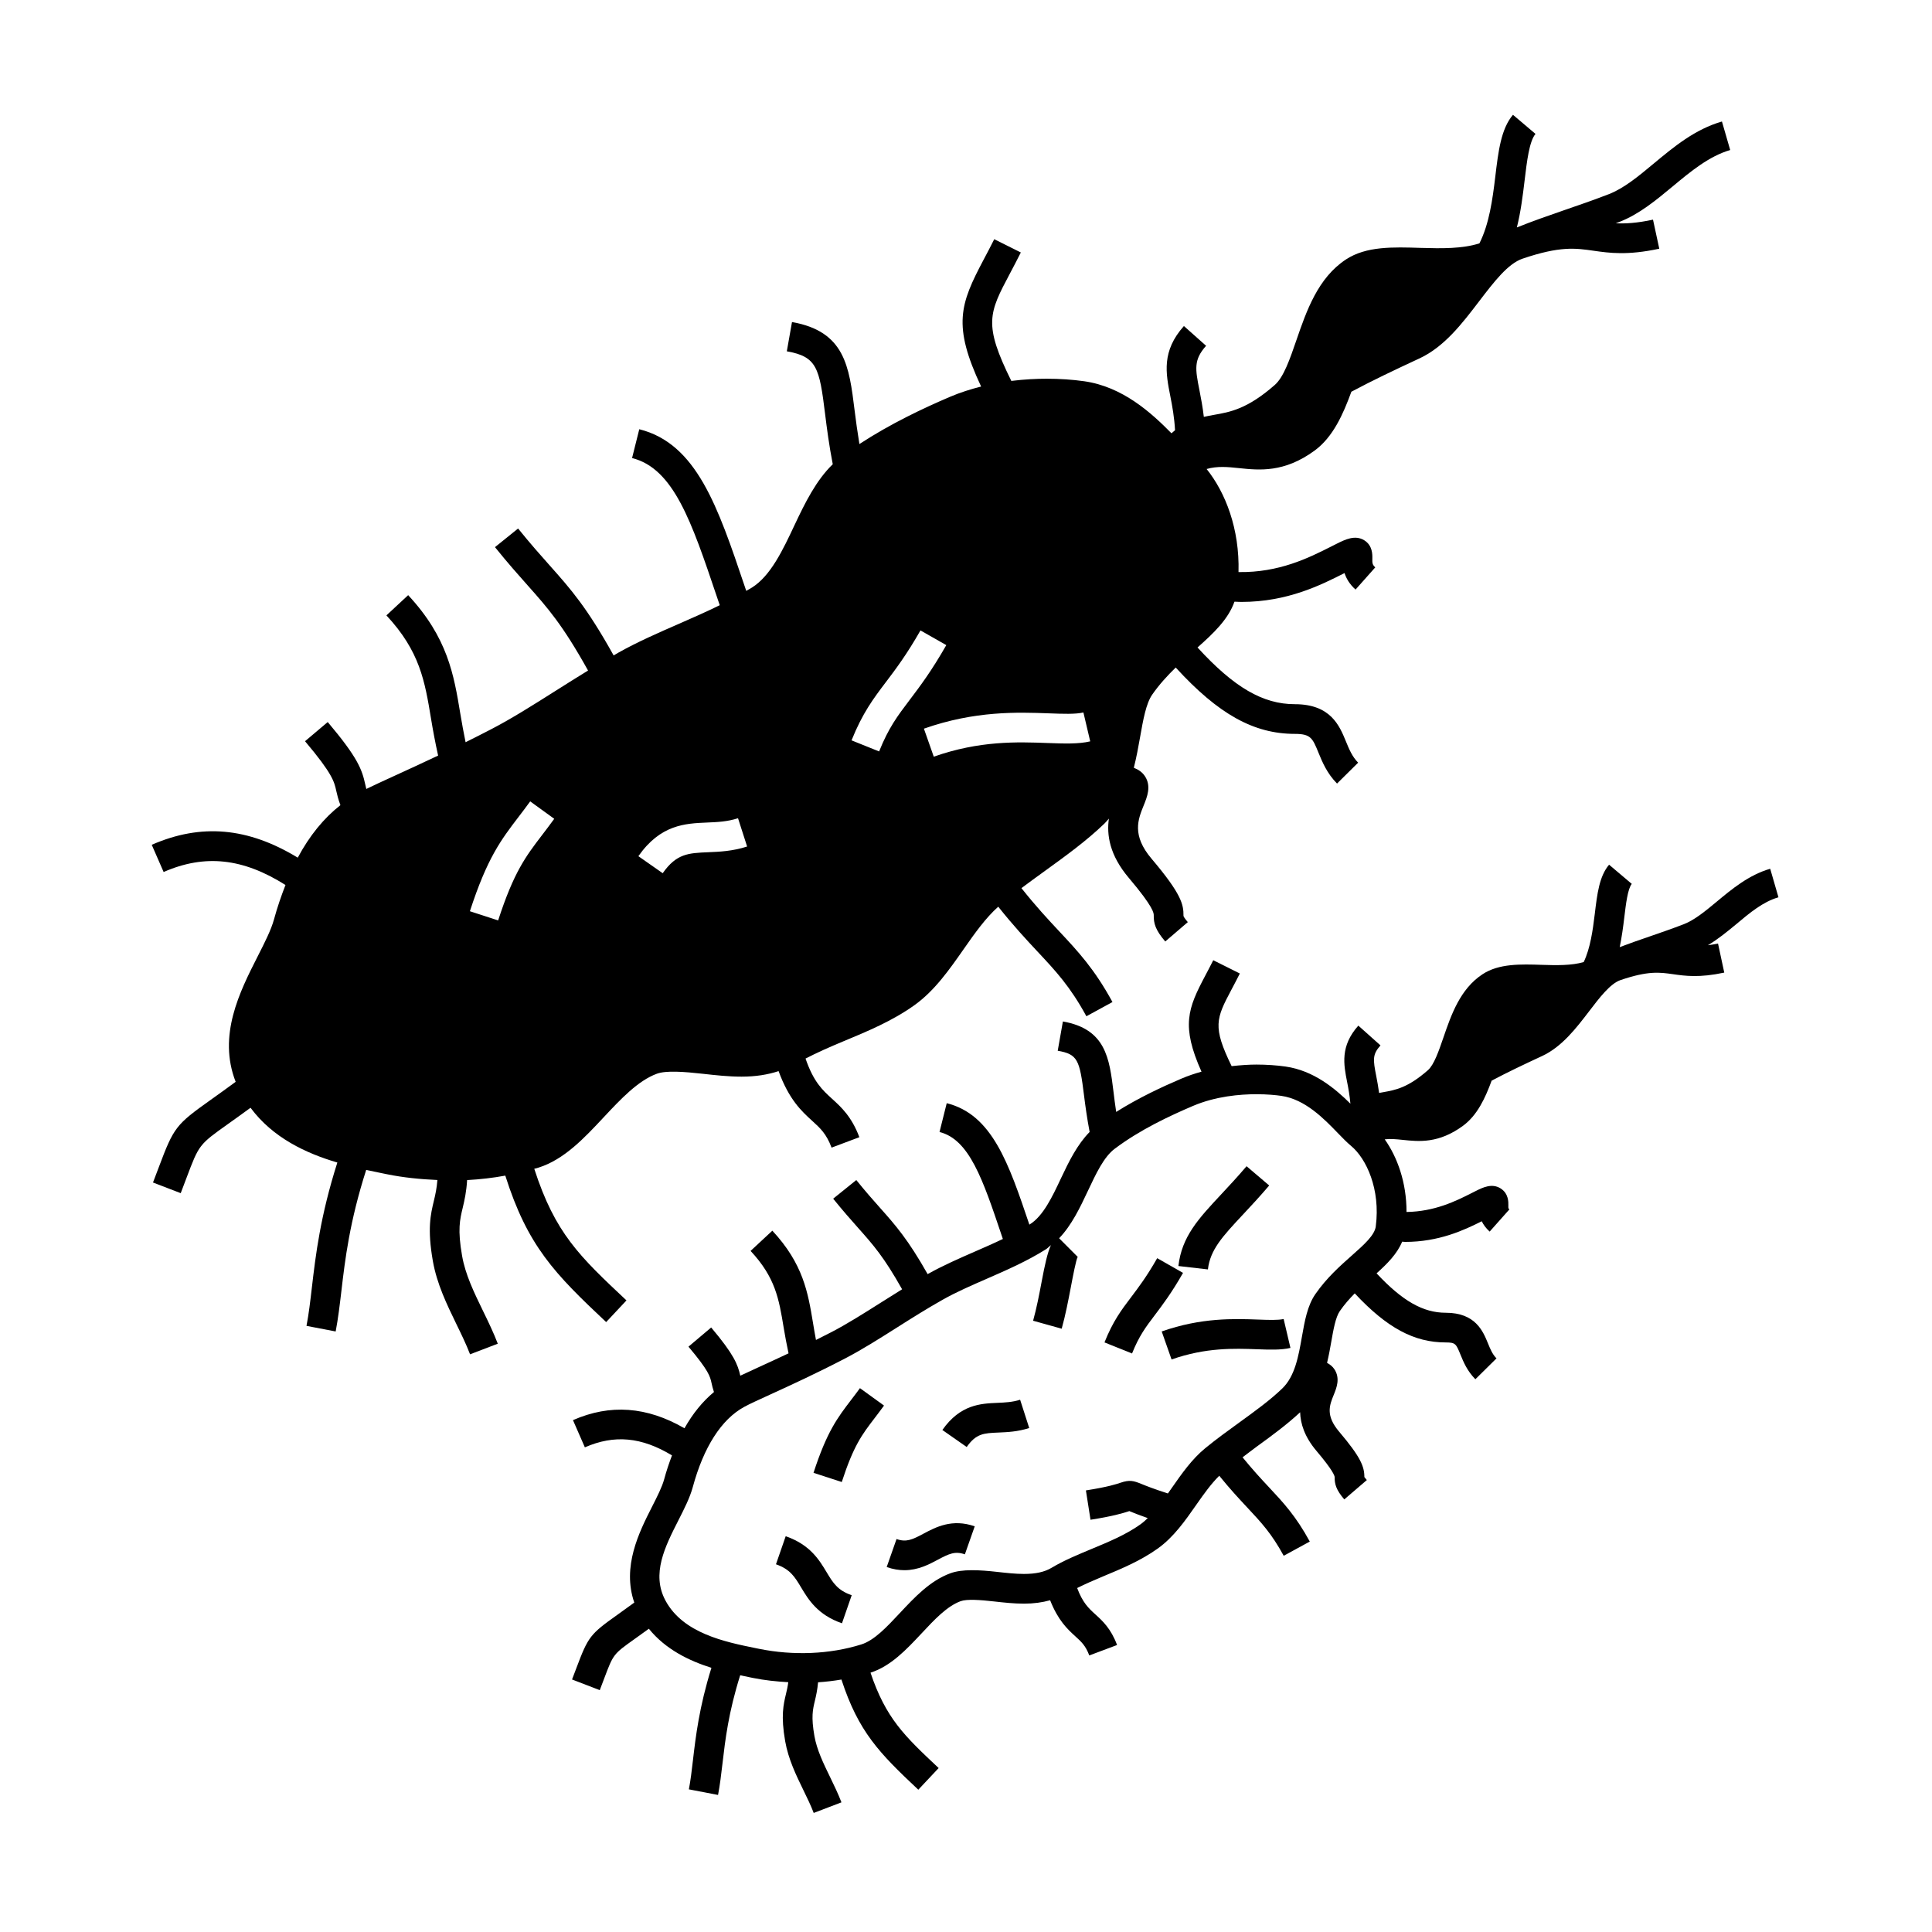
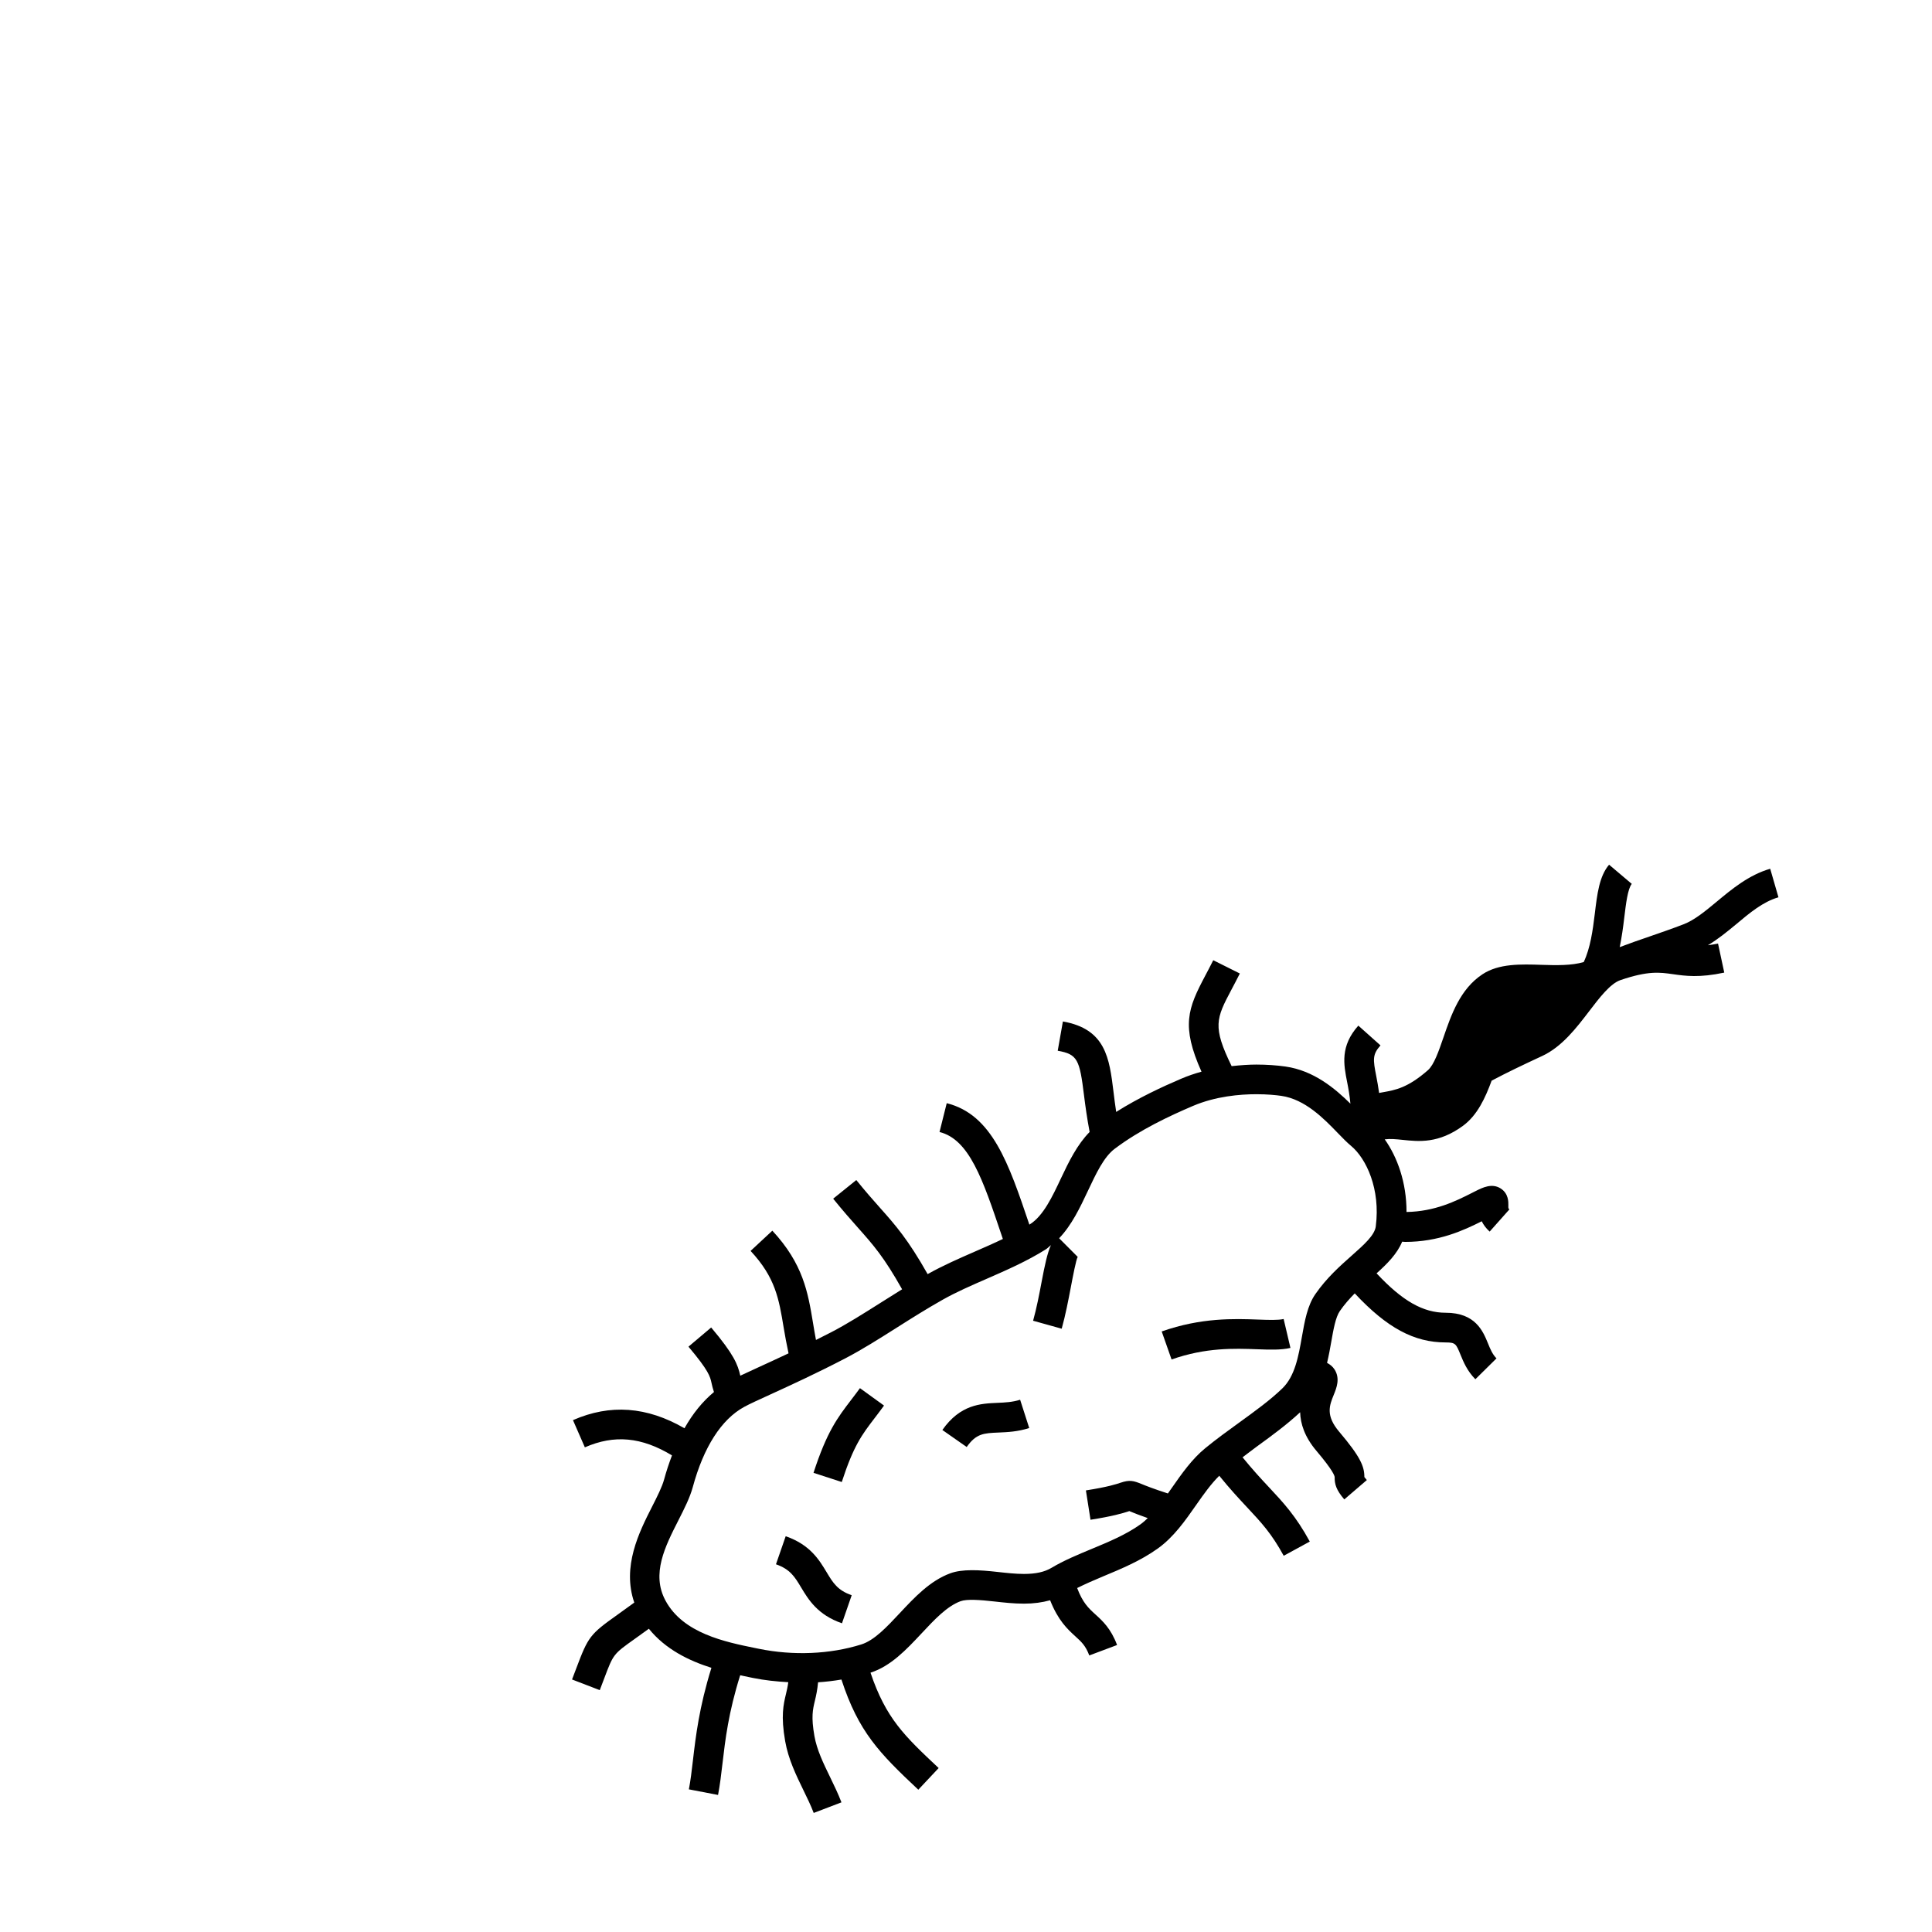
<svg xmlns="http://www.w3.org/2000/svg" fill="#000000" width="800px" height="800px" version="1.1" viewBox="144 144 512 512">
  <g>
-     <path d="m222.91 371.29c-13.188-8.016-25.586-9.137-38.699-3.41l3.152 7.211c10.93-4.777 21.012-3.68 32.293 3.441-1.117 2.856-2.156 5.867-3.051 9.141-0.75 2.754-2.473 6.144-4.297 9.734-4.797 9.438-10.645 20.996-5.856 33.289-2.633 1.938-4.797 3.481-6.574 4.746-9.289 6.613-9.805 7.277-13.785 17.855l-1.547 4.078 7.348 2.824 1.562-4.125c3.297-8.742 3.297-8.742 10.988-14.219 1.645-1.172 3.617-2.578 5.953-4.289 5.883 7.93 14.617 12.043 23.004 14.516-4.523 14.207-5.75 24.57-6.742 33.059-0.441 3.789-0.824 7.062-1.434 10.227l7.731 1.484c0.66-3.453 1.082-7.023 1.527-10.805 0.961-8.219 2.156-18.273 6.559-32.004 1.539 0.336 3.035 0.641 4.43 0.922l1.082 0.219c4.375 0.891 8.859 1.332 13.363 1.527-0.172 2.152-0.523 3.805-0.918 5.441-0.883 3.664-1.793 7.445-0.289 16.027 1.07 6.086 3.707 11.504 6.25 16.742 1.344 2.762 2.613 5.367 3.609 7.981l7.352-2.809c-1.125-2.938-2.523-5.824-3.883-8.617-2.414-4.969-4.703-9.66-5.578-14.664-1.223-6.965-0.605-9.551 0.188-12.824 0.473-1.969 0.957-4.207 1.145-7.258 3.449-0.18 6.816-0.578 10.117-1.18 5.918 18.629 13.012 25.93 26.727 38.812l5.383-5.742c-12.441-11.684-18.895-17.77-24.434-34.883 0.367-0.109 0.746-0.188 1.105-0.301 6.812-2.137 12.148-7.84 17.309-13.363 4.457-4.762 9.062-9.684 14.07-11.523 2.441-0.898 7.137-0.551 12.258 0.02 3.301 0.367 6.719 0.75 10.195 0.75 3.715 0 6.934-0.52 9.812-1.465 2.762 7.547 6.086 10.617 8.848 13.125 2.211 2.012 3.805 3.457 5.191 7.152l7.367-2.766c-2.059-5.473-4.824-7.988-7.269-10.207-2.492-2.266-4.863-4.43-6.996-10.633 3.082-1.59 6.406-3.066 9.992-4.555 6.391-2.656 13.004-5.398 18.836-9.566 5.379-3.84 9.293-9.457 13.09-14.887 2.977-4.266 5.82-8.262 9.152-11.234 4.035 5.059 7.398 8.676 10.434 11.922 4.824 5.152 8.633 9.227 12.926 17.113l6.91-3.769c-4.777-8.766-9.094-13.379-14.098-18.727-2.93-3.133-6.172-6.613-10.027-11.461 2.004-1.5 4.019-2.965 6.008-4.402 5.801-4.191 11.277-8.16 15.98-12.699 0.438-0.418 0.793-0.875 1.188-1.324-0.609 4.246 0.121 9.637 5.305 15.742 6.606 7.793 6.586 9.355 6.582 9.867-0.031 2.168 0.445 3.922 3.051 6.953l5.977-5.129c-1.008-1.176-1.188-1.609-1.148-1.723 0.035-2.938-0.547-5.742-8.449-15.066-5.297-6.238-3.602-10.43-2.098-14.129 0.914-2.262 2.059-5.07 0.367-7.695-0.738-1.148-1.801-1.832-2.981-2.289 0.691-2.734 1.195-5.484 1.66-8.117 0.809-4.578 1.57-8.902 3.207-11.262 1.875-2.703 4.039-5.043 6.234-7.191 11.324 12.375 20.684 17.586 31.582 17.586 4.215 0 4.688 1.156 6.25 4.977 0.996 2.434 2.242 5.469 4.922 8.188l5.594-5.535c-1.586-1.605-2.387-3.562-3.238-5.637-1.707-4.16-4.039-9.859-13.535-9.859-8.469 0-16.121-4.457-25.793-15.031 4.242-3.769 8.141-7.457 9.789-12.137 0.613 0.02 1.238 0.066 1.836 0.066 12.227 0 21.102-4.492 27.316-7.637l0.016-0.012c0.457 1.402 1.312 2.945 2.922 4.371l5.227-5.883c-0.77-0.688-0.805-1.141-0.777-2.336 0.02-1.027 0.078-3.438-2.109-4.816-2.449-1.547-5.106-0.227-7.445 0.949l-1.391 0.703c-5.934 3-13.785 6.922-24.523 6.75 0.32-11.461-3.465-21.102-8.453-27.316 2.875-0.812 5.535-0.551 8.613-0.23 5.332 0.555 11.965 1.258 20.027-4.664 4.875-3.578 7.562-9.66 9.723-15.582 5.664-3.023 11.484-5.777 17.512-8.582l0.508-0.234c6.613-3.074 11.32-9.23 15.863-15.188 3.906-5.106 7.59-9.934 11.477-11.258 9.93-3.375 14.027-2.793 18.793-2.109 4.219 0.605 9 1.285 17.445-0.535l-1.66-7.699c-4.262 0.918-7.285 1.086-9.883 0.961 0.324-0.121 0.641-0.23 0.965-0.355 5.227-2.016 9.758-5.777 14.133-9.414 4.746-3.945 9.656-8.023 15.242-9.641l-2.188-7.562c-7.164 2.074-12.715 6.688-18.086 11.152-4.066 3.387-7.914 6.574-11.934 8.125-4.074 1.57-8.031 2.934-11.859 4.25-4.305 1.484-8.445 2.938-12.469 4.551 1.043-4.156 1.57-8.445 2.051-12.449 0.609-5.113 1.242-10.391 2.887-12.34l-5.973-5.062c-3.168 3.742-3.879 9.645-4.695 16.484-0.707 5.934-1.609 12.473-4.191 17.582-4.496 1.449-10.043 1.371-15.508 1.203-7.438-0.234-14.473-0.469-19.852 3.055-7.457 4.891-10.484 13.676-13.152 21.426-1.727 5.023-3.359 9.766-5.715 11.836-7.277 6.387-11.809 7.18-16.184 7.945-0.871 0.152-1.746 0.324-2.625 0.52-0.305-2.625-0.746-4.922-1.145-6.965-1.133-5.734-1.605-8.109 1.746-11.871l-5.879-5.238c-5.957 6.68-4.809 12.492-3.594 18.637 0.52 2.629 1.051 5.547 1.242 8.98-0.316 0.25-0.629 0.52-0.945 0.809-5.344-5.434-12.914-12.34-23.129-13.793-3.066-0.438-6.512-0.668-9.961-0.668-2.664 0-5.871 0.152-9.352 0.582-7.445-15.055-5.934-17.969-0.387-28.434 0.891-1.684 1.867-3.531 2.906-5.606l-7.043-3.519c-1.008 2.016-1.957 3.805-2.824 5.441-6.238 11.777-8.266 17.371-0.656 33.609-2.738 0.688-5.527 1.562-8.281 2.738-7.016 3-15.703 7.09-23.973 12.5-0.52-3.195-0.945-6.219-1.273-8.91-1.441-11.699-2.582-20.945-16.594-23.422l-1.371 7.758c7.977 1.41 8.637 4.359 10.148 16.633 0.457 3.695 1.039 8.219 2.027 13.293-4.383 4.234-7.344 10.207-10.125 16.121-3.102 6.598-6.312 13.426-11.273 16.551-0.492 0.316-1.023 0.586-1.531 0.887l-0.418-1.234c-7.121-21.125-12.746-37.809-27.93-41.602l-1.91 7.637c11.016 2.754 15.781 16.898 22.383 36.48l0.855 2.519c-3.555 1.742-7.207 3.352-10.797 4.922-5.406 2.356-10.988 4.797-16.086 7.66-0.426 0.234-0.82 0.488-1.238 0.73-7.102-12.746-11.273-17.477-16.973-23.879-2.383-2.676-5.043-5.668-8.348-9.758l-6.125 4.938c3.394 4.215 6.137 7.293 8.59 10.055 5.391 6.055 9.324 10.508 16.074 22.645-2.891 1.77-5.719 3.555-8.492 5.305-6.019 3.809-11.703 7.41-17.137 10.227-2.352 1.223-4.625 2.367-6.828 3.465-0.531-2.594-0.988-5.113-1.391-7.535-1.715-10.363-3.336-20.156-13.824-31.438l-5.766 5.359c8.875 9.539 10.176 17.406 11.824 27.363 0.508 3.086 1.113 6.344 1.879 9.789-4.25 2.019-8.066 3.762-11.285 5.238-3.203 1.465-5.746 2.629-7.742 3.609-0.105-0.395-0.195-0.781-0.277-1.18-0.875-4.004-1.984-7.117-9.949-16.551l-6.016 5.082c7.285 8.629 7.746 10.727 8.277 13.156 0.227 1.027 0.523 2.25 1.102 3.785-4.383 3.434-8.172 8.059-11.305 13.914zm199.02-38.25c3.82 0.148 7.102 0.262 9.184-0.23l1.805 7.66c-3.121 0.734-6.902 0.598-11.273 0.438-8.039-0.301-18.039-0.656-30.188 3.621l-2.613-7.426c13.559-4.773 24.84-4.363 33.086-4.062zm-43.133-8.312c2.566-3.391 5.473-7.231 9.137-13.66l6.844 3.894c-3.922 6.879-6.992 10.938-9.703 14.52-3.234 4.273-5.574 7.359-8.102 13.656l-7.305-2.938c2.922-7.277 5.801-11.078 9.129-15.473zm-47.453 37.254c2.781-0.117 5.41-0.227 8.238-1.141l2.41 7.496c-3.84 1.238-7.285 1.387-10.316 1.512-5.242 0.219-8.406 0.355-12.051 5.559l-6.449-4.512c5.879-8.391 12.406-8.668 18.168-8.914zm-49.941-1.469c0.973-1.27 2-2.617 3.102-4.141l6.375 4.617c-1.145 1.586-2.215 2.981-3.223 4.305-4.34 5.68-7.473 9.781-11.645 22.625l-7.488-2.434c4.594-14.125 8.25-18.91 12.879-24.973z" />
    <path d="m408.31 515.77c-4.375 0.188-9.828 0.418-14.574 7.191l6.449 4.512c2.516-3.586 4.496-3.668 8.461-3.836 2.371-0.105 5.059-0.215 8.109-1.195l-2.41-7.496c-2.039 0.648-3.981 0.734-6.035 0.824z" />
-     <path d="m450.67 477.43c-2.762 4.848-4.961 7.75-6.894 10.309-2.582 3.406-4.809 6.344-7.078 12.012l7.305 2.934c1.883-4.688 3.633-6.996 6.051-10.188 1.977-2.617 4.445-5.871 7.461-11.168z" />
-     <path d="m473.41 465.86c2.082-2.231 4.414-4.723 6.941-7.695l-6-5.106c-2.434 2.867-4.688 5.269-6.695 7.426-6.07 6.504-10.465 11.199-11.367 19.023l7.82 0.902c0.609-5.246 3.879-8.746 9.301-14.551z" />
    <path d="m369.55 515c-3.586 4.691-6.414 8.398-9.961 19.316l7.488 2.434c3.133-9.645 5.359-12.562 8.734-16.973 0.766-1.008 1.586-2.078 2.461-3.285l-6.375-4.617c-0.836 1.148-1.613 2.164-2.348 3.125z" />
    <path d="m363.05 560.63c-1.945-3.238-4.371-7.273-10.832-9.516l-2.578 7.438c3.762 1.309 4.981 3.328 6.66 6.129 1.945 3.238 4.371 7.273 10.832 9.508l2.578-7.438c-3.762-1.297-4.977-3.316-6.66-6.121z" />
-     <path d="m388.79 550.41c-3.035 1.621-4.598 2.367-7.199 1.449l-2.609 7.426c1.691 0.594 3.25 0.836 4.691 0.836 3.656 0 6.543-1.543 8.828-2.762 3.039-1.621 4.613-2.352 7.199-1.441l2.613-7.426c-5.965-2.094-10.332 0.219-13.523 1.918z" />
    <path d="m477.43 493.7c-6.359-0.234-15.066-0.547-25.566 3.148l2.613 7.426c9.102-3.203 16.621-2.93 22.668-2.707 3.402 0.125 6.336 0.23 8.836-0.355l-1.801-7.66c-1.473 0.34-3.918 0.254-6.75 0.148z" />
    <path d="m615.31 381.79-2.188-7.562c-5.648 1.637-10.148 5.375-14.117 8.676-3.043 2.523-5.914 4.918-8.836 6.039-3.102 1.195-6.113 2.231-9.031 3.238-2.707 0.93-5.332 1.836-7.898 2.816 0.547-2.648 0.914-5.32 1.211-7.848 0.43-3.586 0.918-7.644 1.988-8.91l-6.016-5.086c-2.598 3.066-3.148 7.699-3.793 13.059-0.52 4.312-1.172 9.047-2.93 12.746-3.211 0.934-7.195 0.871-11.125 0.734-5.566-0.18-11.336-0.367-15.676 2.481-5.953 3.906-8.312 10.758-10.391 16.816-1.219 3.543-2.481 7.207-4.09 8.617-5.352 4.695-8.668 5.273-11.883 5.84-0.352 0.062-0.703 0.125-1.059 0.195-0.219-1.594-0.484-3.066-0.738-4.367-0.898-4.535-1.043-5.82 1.105-8.234l-5.871-5.242c-4.848 5.438-3.891 10.297-2.961 15 0.336 1.699 0.676 3.562 0.859 5.684-4.098-4.051-9.719-8.77-17.203-9.84-2.379-0.336-5.043-0.52-7.715-0.52-1.867 0-4.144 0.148-6.555 0.414-5.106-10.461-4.121-12.594-0.059-20.258 0.688-1.289 1.434-2.707 2.231-4.293l-7.043-3.519c-0.766 1.527-1.484 2.887-2.141 4.129-4.586 8.648-6.414 13.262-0.977 25.41-1.785 0.492-3.59 1.102-5.375 1.863-5.047 2.156-11.234 5.023-17.234 8.801-0.285-1.891-0.508-3.656-0.707-5.312-1.098-8.938-2.051-16.656-13.414-18.66l-1.371 7.758c5.285 0.934 5.801 2.363 6.977 11.871 0.332 2.684 0.793 6.016 1.48 9.656-3.269 3.316-5.488 7.805-7.574 12.238-2.309 4.914-4.695 9.988-8.246 12.227-0.047 0.031-0.105 0.051-0.152 0.082-5.496-16.297-9.859-29.164-21.898-32.176l-1.91 7.637c7.898 1.977 11.469 12.559 16.398 27.199l0.387 1.148c-2.457 1.18-4.969 2.277-7.441 3.352-4.144 1.812-8.422 3.68-12.355 5.887-0.047 0.027-0.094 0.059-0.137 0.082-5.184-9.18-8.484-12.926-12.578-17.527-1.805-2.031-3.824-4.305-6.328-7.406l-6.129 4.938c2.602 3.227 4.703 5.582 6.574 7.699 4.094 4.598 6.891 7.777 11.691 16.312-1.941 1.195-3.848 2.398-5.715 3.586-4.57 2.891-8.887 5.621-12.988 7.75-1.418 0.738-2.766 1.41-4.121 2.09-0.293-1.547-0.547-3.055-0.789-4.523-1.332-8.039-2.594-15.633-10.773-24.434l-5.766 5.359c6.57 7.062 7.496 12.641 8.773 20.363 0.34 2.062 0.766 4.371 1.285 6.785-2.965 1.402-5.668 2.641-7.945 3.68-1.875 0.855-3.484 1.594-4.84 2.242-0.676-2.992-1.695-5.633-7.719-12.773l-6.016 5.082c5.398 6.398 5.727 7.894 6.109 9.621 0.148 0.676 0.324 1.453 0.645 2.398-2.984 2.477-5.602 5.68-7.812 9.605-9.965-5.762-19.676-6.481-29.551-2.156l3.152 7.211c7.812-3.418 15.039-2.746 23.09 2.137-0.762 2.004-1.469 4.094-2.082 6.352-0.547 2.012-1.836 4.551-3.203 7.242-3.465 6.809-7.992 15.887-4.707 25.41-1.727 1.266-3.273 2.383-4.488 3.242-7.223 5.137-7.731 5.793-10.836 14.055l-1.172 3.082 7.348 2.824 1.188-3.129c2.418-6.414 2.418-6.414 8.039-10.418 1.059-0.754 2.352-1.68 3.785-2.723 4.398 5.457 10.637 8.477 16.578 10.355-3.25 10.461-4.156 18.148-4.894 24.488-0.324 2.766-0.613 5.289-1.082 7.719l7.731 1.484c0.504-2.613 0.824-5.32 1.172-8.293 0.746-6.383 1.578-13.504 4.695-23.422 0.875 0.188 1.758 0.371 2.547 0.535l0.844 0.172c3.066 0.625 6.203 0.949 9.355 1.129-0.148 1.141-0.363 2.082-0.594 3.043-0.691 2.883-1.41 5.867-0.23 12.594 0.84 4.766 2.875 8.949 4.84 12.992 0.98 2.016 1.957 4.004 2.723 6.019l7.352-2.809c-0.852-2.227-1.914-4.43-2.996-6.66-1.812-3.723-3.516-7.238-4.168-10.91-0.898-5.117-0.441-7 0.133-9.395 0.316-1.301 0.652-2.844 0.836-4.848 2.098-0.137 4.16-0.387 6.191-0.73 4.523 13.84 9.977 19.43 20.371 29.195l5.391-5.742c-9.125-8.566-13.965-13.16-18.059-25.273 5.383-1.727 9.52-6.129 13.52-10.402 3.473-3.715 6.754-7.215 10.359-8.543 1.668-0.605 5.168-0.348 8.918 0.074 2.547 0.285 5.176 0.578 7.883 0.578 2.57 0 4.848-0.32 6.922-0.898 2.109 5.344 4.594 7.652 6.664 9.539 1.645 1.496 2.734 2.481 3.711 5.086l7.367-2.766c-1.645-4.383-3.84-6.383-5.785-8.145-1.77-1.605-3.336-3.074-4.793-6.957 2.125-1.051 4.375-2.051 6.809-3.059 4.918-2.047 10.004-4.156 14.531-7.394 4.234-3.019 7.273-7.367 10.211-11.578 2.016-2.887 3.953-5.602 6.109-7.719 2.809 3.469 5.199 6.039 7.363 8.355 3.773 4.031 6.496 6.941 9.715 12.848l6.91-3.769c-3.695-6.781-7.023-10.34-10.875-14.457-2.051-2.188-4.309-4.629-6.941-7.871 1.254-0.93 2.492-1.914 3.742-2.824 4.156-3.008 8.051-5.887 11.516-9.109 0.094 2.981 1.129 6.473 4.356 10.27 4.375 5.164 4.766 6.574 4.793 6.902-0.027 1.844 0.383 3.394 2.551 5.918l5.977-5.129c-0.383-0.441-0.582-0.723-0.656-0.797 0.012-2.785-1.023-5.344-6.66-11.992-3.672-4.324-2.594-6.992-1.449-9.809 0.738-1.82 1.746-4.312 0.199-6.723-0.523-0.812-1.234-1.332-1.977-1.738 0.457-1.906 0.805-3.785 1.105-5.531 0.594-3.387 1.16-6.582 2.289-8.207 1.203-1.738 2.547-3.258 3.945-4.672 8.543 9.148 15.727 13 24.113 13 2.582 0 2.734 0.367 3.898 3.211 0.793 1.938 1.777 4.34 3.953 6.543l5.602-5.531c-1.082-1.09-1.633-2.441-2.266-3.992-1.324-3.227-3.316-8.098-11.184-8.098-5.984 0-11.457-3.086-18.332-10.445 2.875-2.582 5.453-5.18 6.781-8.391 0.246 0.004 0.535 0.059 0.777 0.059 8.938 0 15.543-3.07 20.316-5.469 0.438 0.902 1.098 1.844 2.098 2.734l5.231-5.883c-0.289-0.25-0.301-0.262-0.277-1.059 0.016-0.859 0.066-3.148-2.043-4.488-2.32-1.469-4.785-0.23-6.598 0.676l-1.051 0.531c-4.246 2.152-9.824 4.914-17.297 5.027 0.016-7.84-2.445-14.547-5.773-19.25 1.527-0.195 3.043-0.035 4.812 0.148 4.227 0.445 9.477 0.996 15.918-3.731 3.836-2.812 5.926-7.43 7.598-11.965 4.168-2.211 8.449-4.242 12.895-6.309l0.492-0.227c5.254-2.441 9.074-7.441 12.449-11.855 2.754-3.609 5.609-7.344 8.309-8.262 7.359-2.504 10.379-2.066 13.887-1.57 3.285 0.469 7.023 0.996 13.617-0.418l-1.652-7.699c-1.004 0.219-1.848 0.336-2.684 0.445 2.648-1.578 5.09-3.57 7.457-5.531 3.668-3.086 7.172-5.996 11.242-7.172zm-106.71 87.211c-0.309 2.363-3.113 4.848-6.367 7.734-3.117 2.762-6.648 5.894-9.641 10.207-2.113 3.051-2.824 7.074-3.574 11.332-0.902 5.133-1.836 10.434-5.184 13.664-3.234 3.121-7.215 6.004-11.43 9.055-3 2.172-6.066 4.387-8.984 6.781-3.555 2.906-6.254 6.781-8.871 10.527-0.352 0.504-0.699 0.988-1.043 1.48-3.816-1.227-5.848-2.043-6.977-2.508-2.152-0.883-3.191-1.148-5.582-0.332-1.059 0.355-3.258 1.105-9.168 2.031l1.219 7.777c5.856-0.918 8.59-1.73 10.301-2.297 0.074 0.031 0.152 0.062 0.23 0.102 0.914 0.371 2.312 0.949 4.641 1.758-0.629 0.605-1.273 1.18-1.957 1.668-3.801 2.719-8.465 4.656-12.977 6.527-3.606 1.496-7.328 3.043-10.574 4.984-1.848 1.102-4.168 1.617-7.305 1.617-2.266 0-4.676-0.273-7.008-0.531-4.832-0.547-9.367-0.797-12.512 0.363-5.359 1.973-9.441 6.336-13.387 10.555-3.473 3.715-6.758 7.223-10.207 8.301-8.328 2.617-18.055 3-27.133 1.148l-0.852-0.172c-8.109-1.648-19.219-3.91-23.898-12.605-3.801-7.055-0.117-14.312 3.453-21.324 1.555-3.066 3.027-5.961 3.785-8.754 2.875-10.598 7.578-17.938 13.594-21.234 1.484-0.812 3.938-1.926 7.117-3.379 5.012-2.293 11.875-5.426 19.695-9.492 4.394-2.289 8.848-5.102 13.562-8.086 3.941-2.5 8.023-5.074 12.281-7.473 3.578-2.016 7.496-3.723 11.641-5.531 5.246-2.293 10.676-4.66 15.672-7.805 0.504-0.32 0.887-0.762 1.348-1.125-0.957 2.152-1.609 5.211-2.481 9.809-0.613 3.238-1.312 6.906-2.242 10.234l7.578 2.113c1.02-3.648 1.746-7.488 2.398-10.879 0.594-3.113 1.402-7.379 1.844-8.156l-4.922-4.934c3.332-3.484 5.527-8.094 7.644-12.602 2.164-4.594 4.203-8.938 7.059-11.094 6.769-5.106 14.652-8.758 20.762-11.371 6.008-2.566 12.465-3.106 16.82-3.106 2.914 0 5.195 0.234 6.602 0.438 6.32 0.906 11.32 6.078 14.969 9.855 1.328 1.375 2.5 2.566 3.504 3.394 4.051 3.363 7.836 11.465 6.555 21.332z" />
  </g>
</svg>